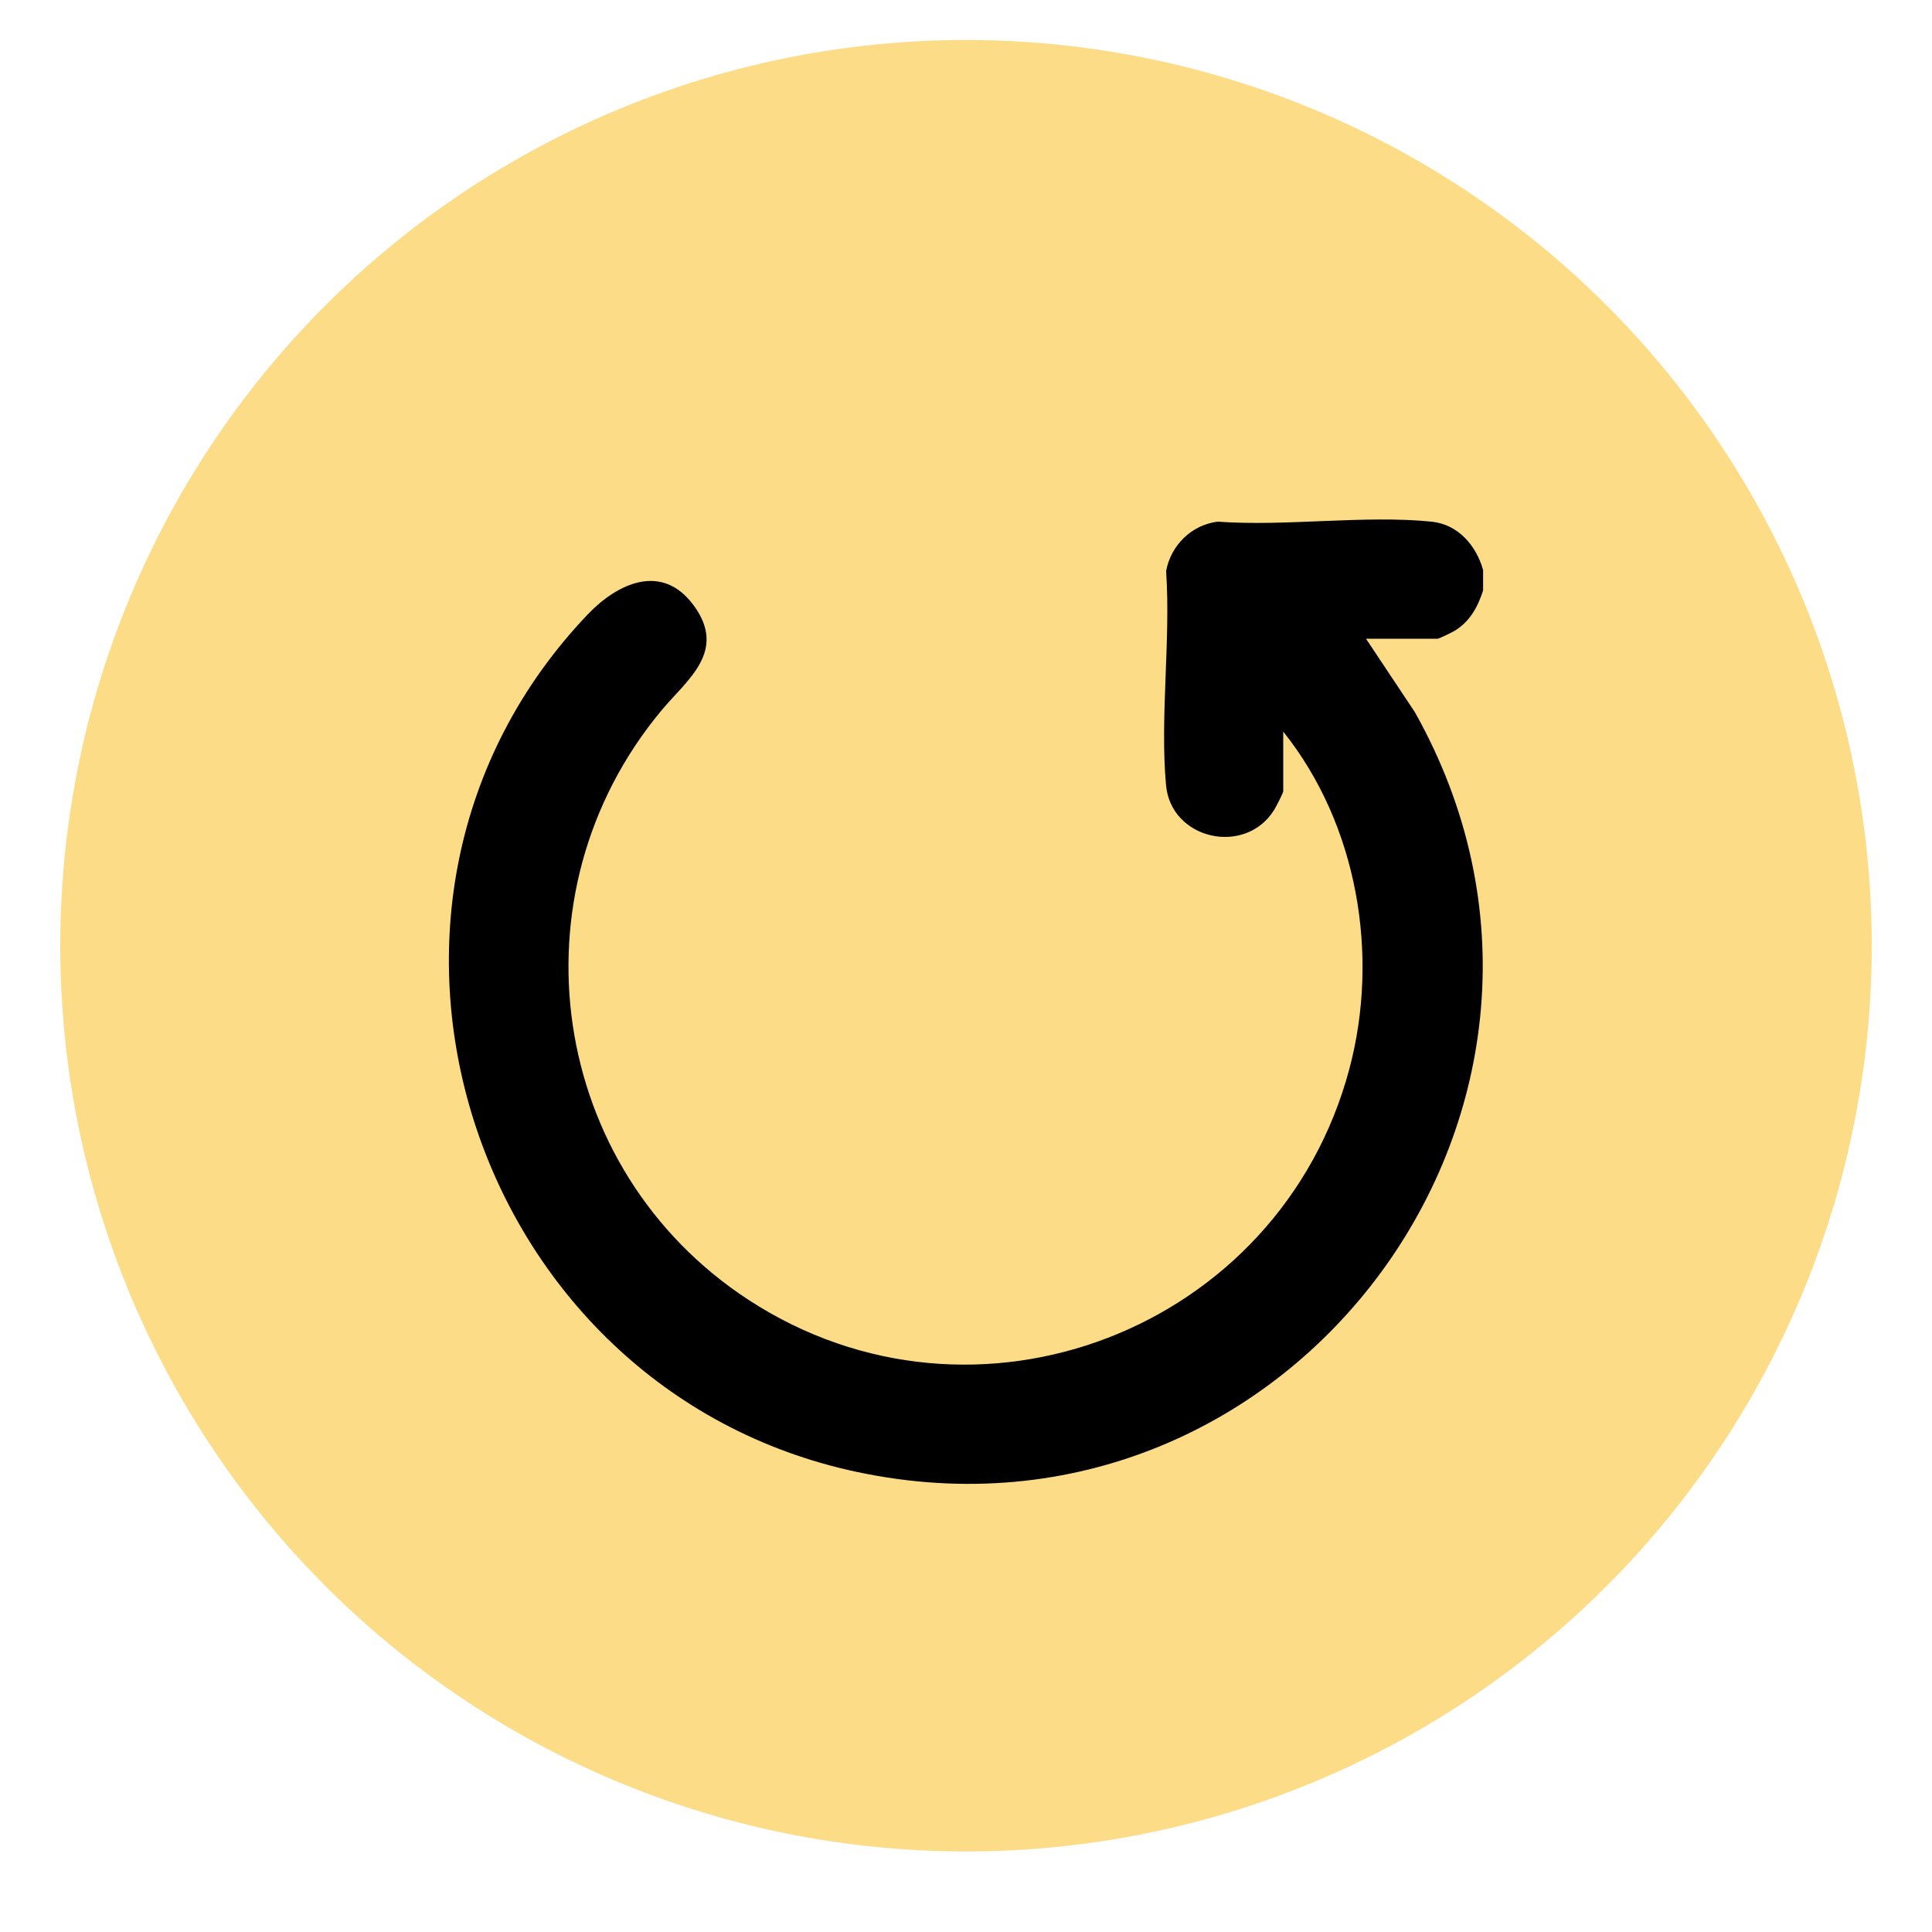
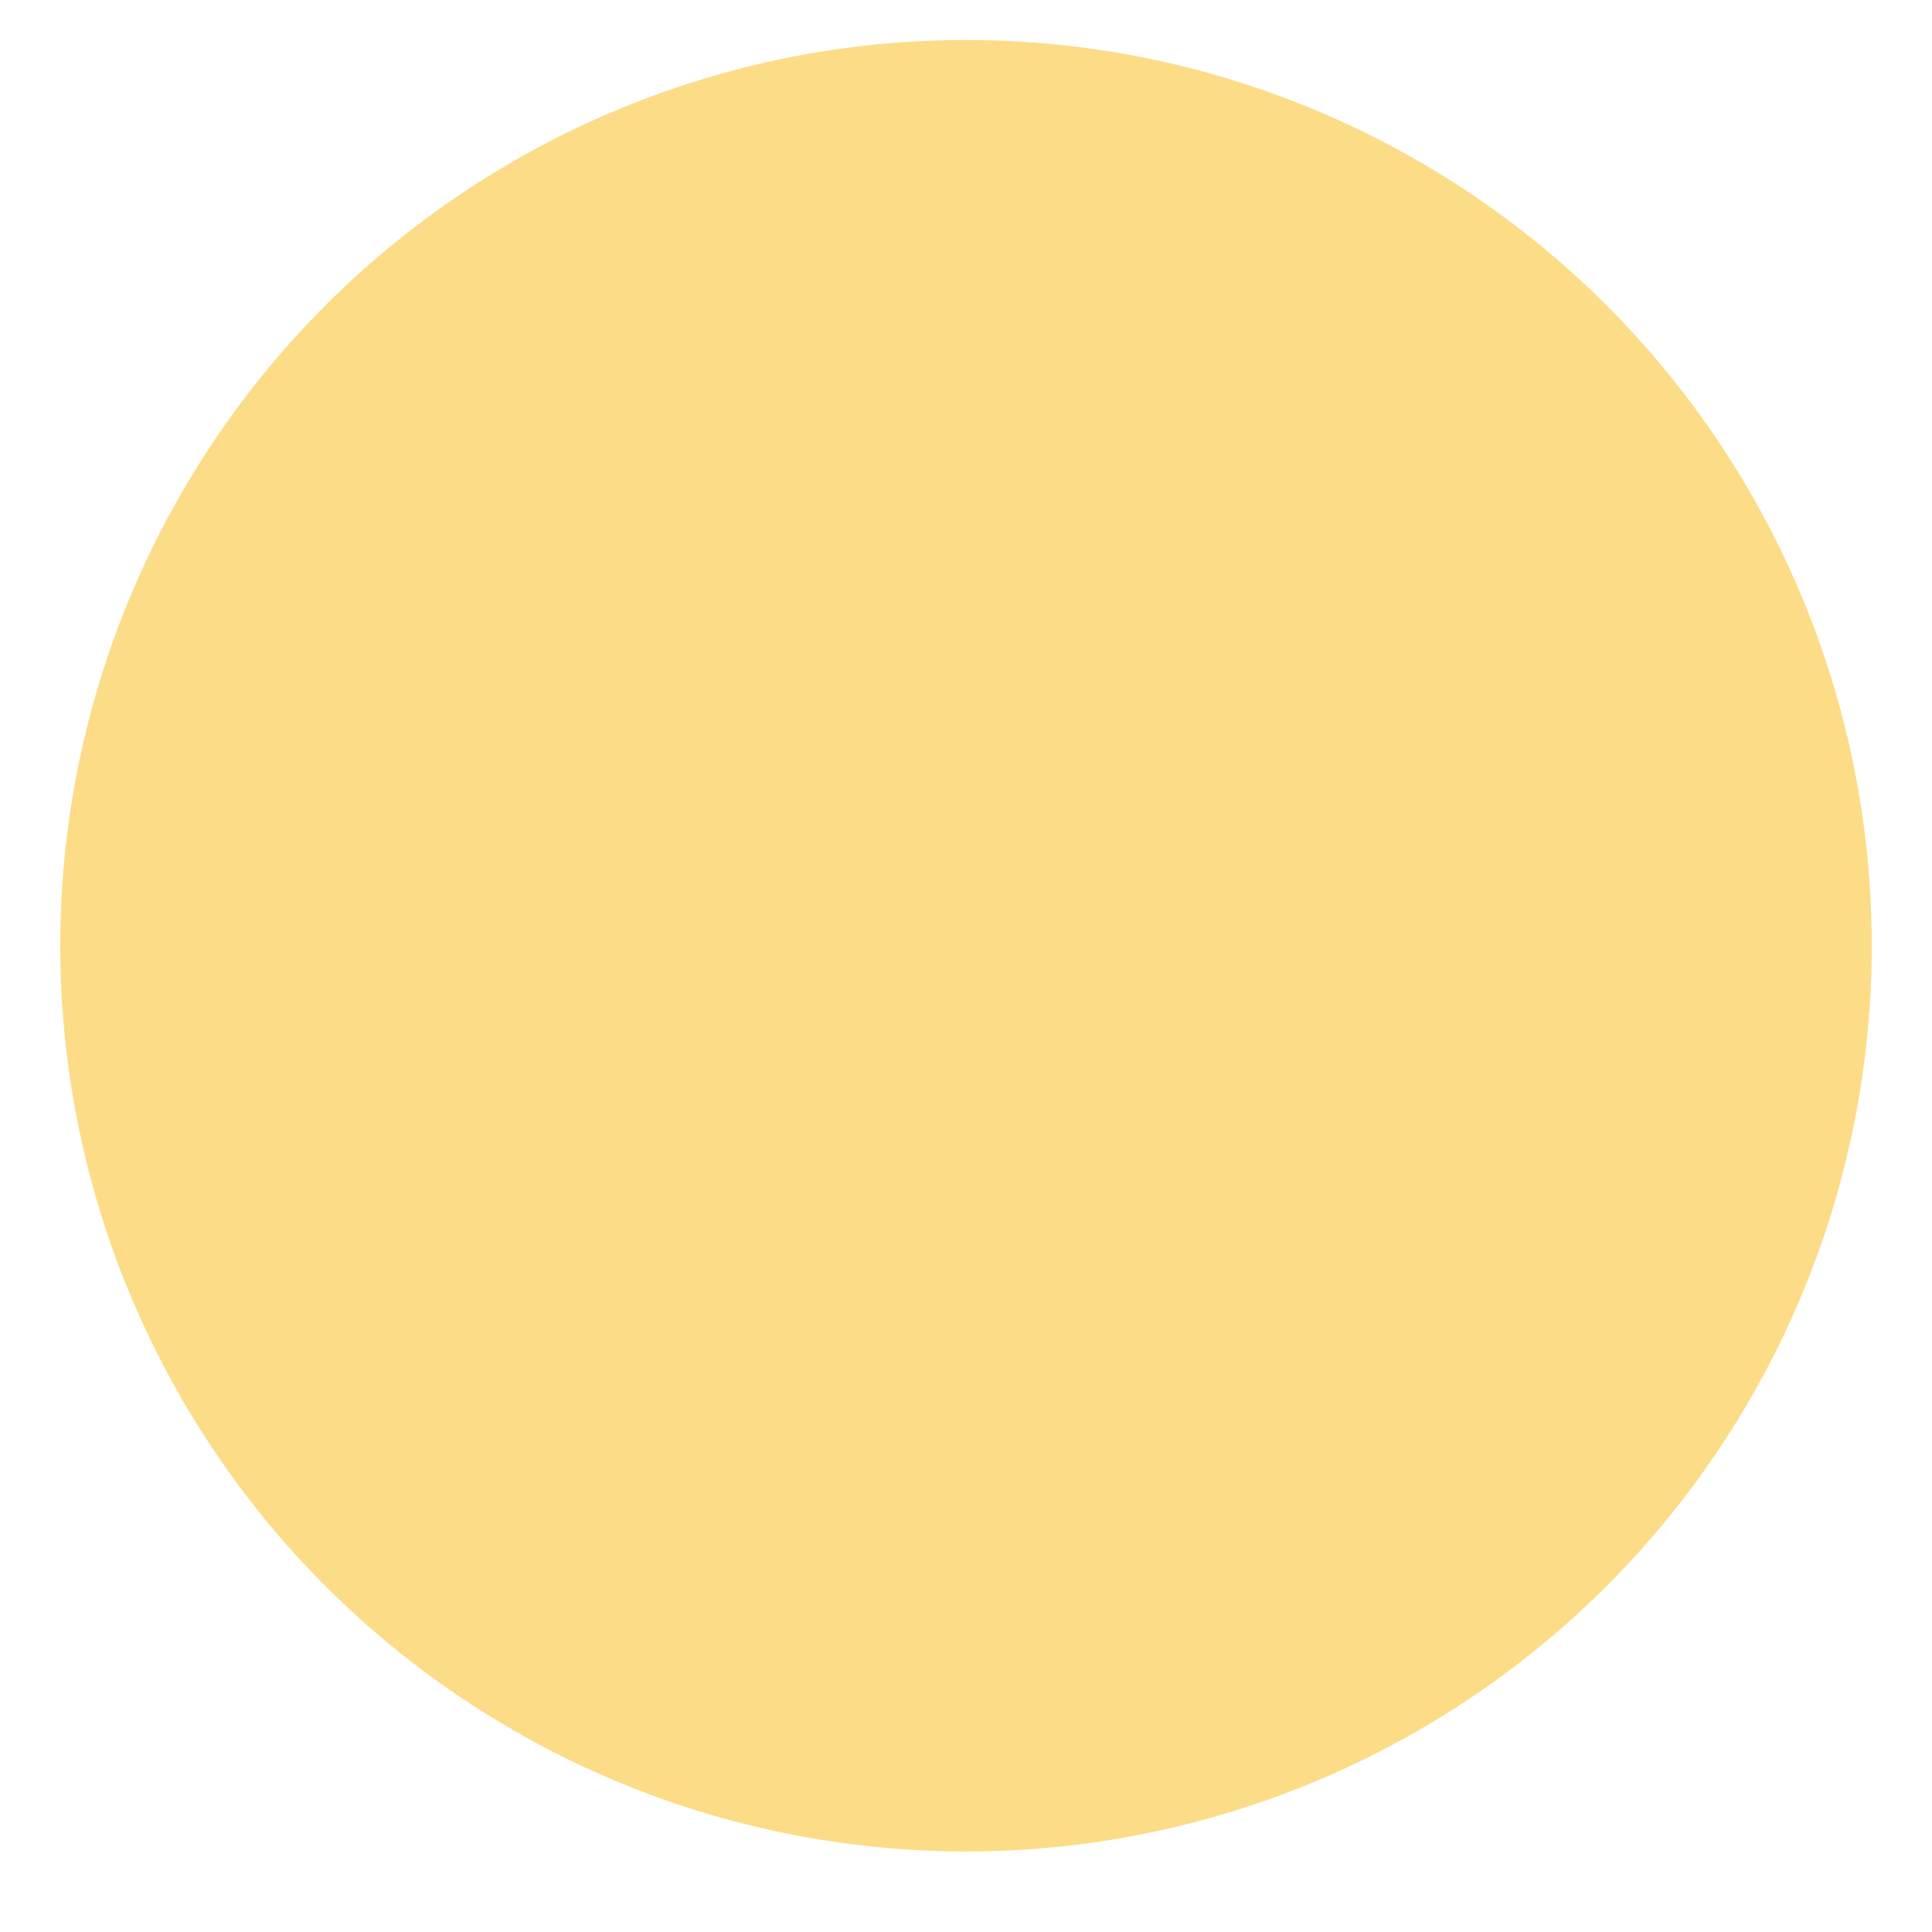
<svg xmlns="http://www.w3.org/2000/svg" id="Capa_1" viewBox="0 0 1000 1000">
  <defs>
    <style>.cls-1{fill:#fddc88;}</style>
  </defs>
  <circle class="cls-1" cx="500" cy="489.51" r="468.81" />
  <g id="cLG4Ia">
-     <path d="M767.66,305.53c-2.71,8.65-6.96,16.35-14.95,21.1-1.19.71-7.93,3.98-8.56,3.98h-37.1l25.26,37.96c113.12,201.32-63.72,441.2-288.8,393.3-200.37-42.64-281.84-294.3-139.33-443.82,15.45-16.21,38.5-27,54.88-4.69,17.47,23.8-3.43,38.45-16.69,54.37-79.15,95.01-58.28,237.58,44.99,305.03,117.64,76.82,275.02,15.44,311.03-119.34,15.82-59.2,4.22-126.71-34.19-174.74v30.83c0,1-3.86,8.36-4.79,9.84-14.94,23.79-53.3,15.27-55.87-12.93-3.2-35.17,2.48-75.13.04-110.82,2.45-13.34,13.12-23.9,26.66-25.59,35.43,2.59,75.92-3.51,110.75,0,13.71,1.38,23.21,12.46,26.66,25.07v10.45Z" />
-   </g>
+     </g>
</svg>